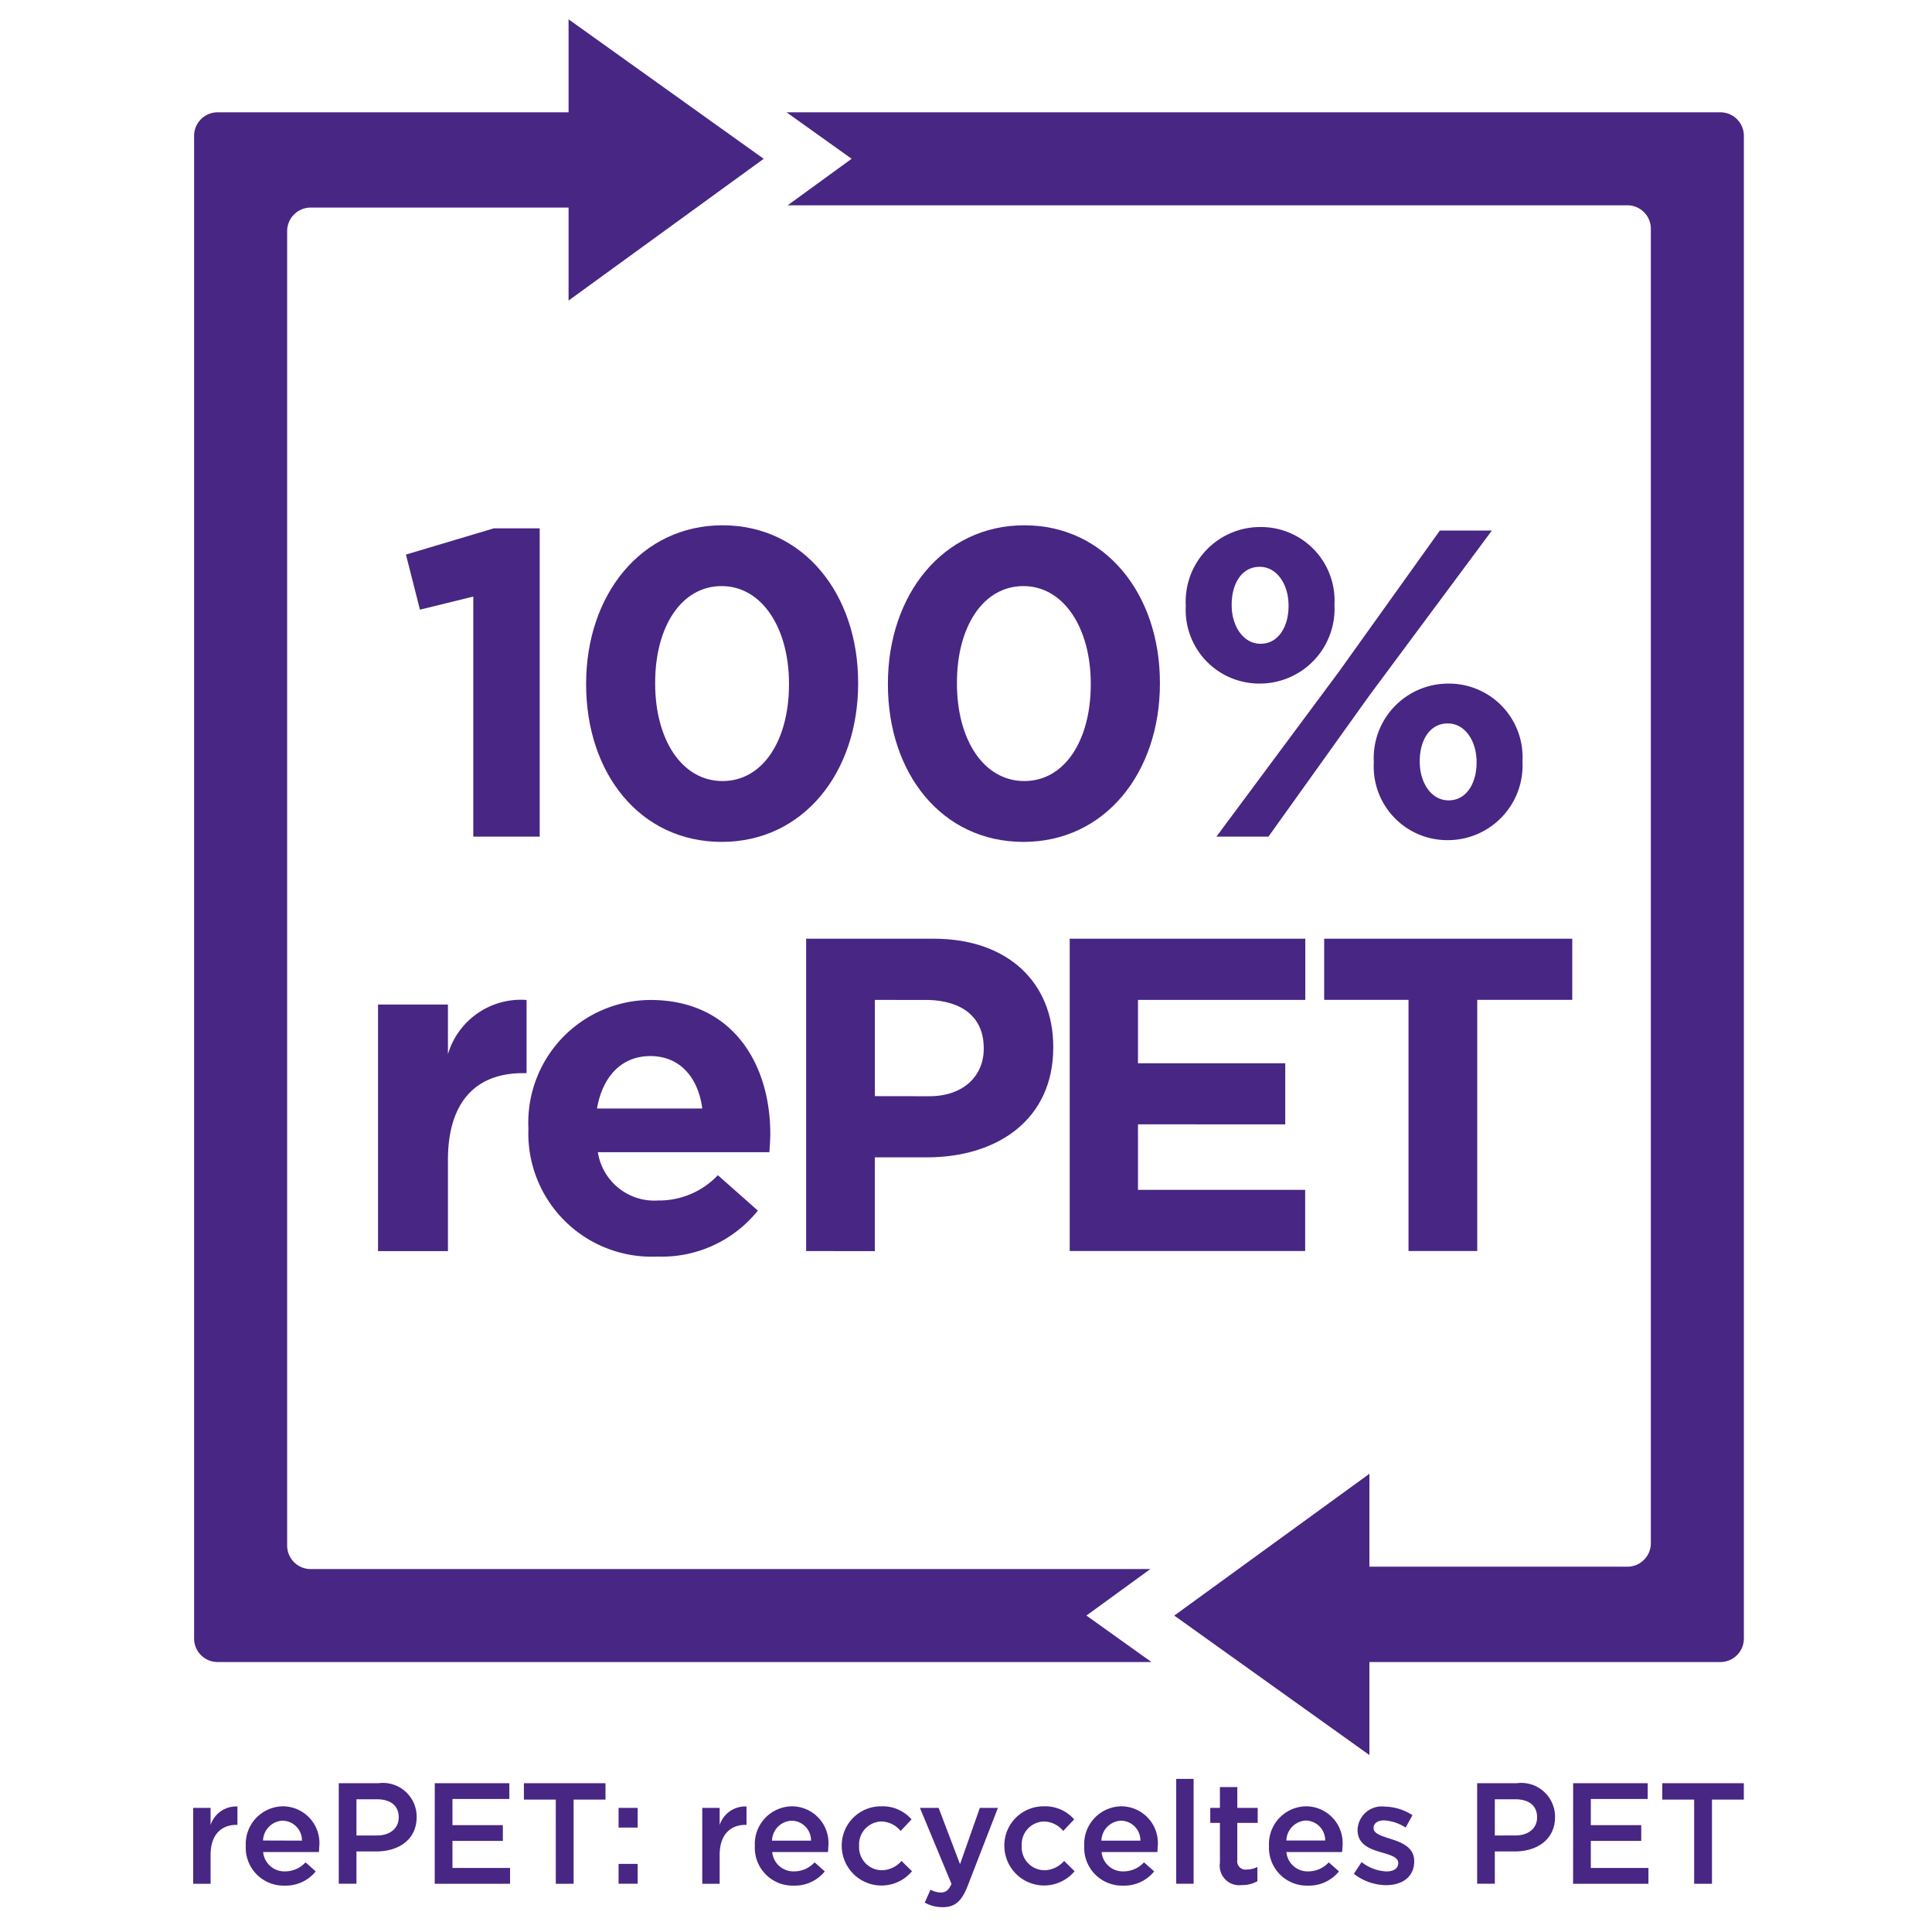
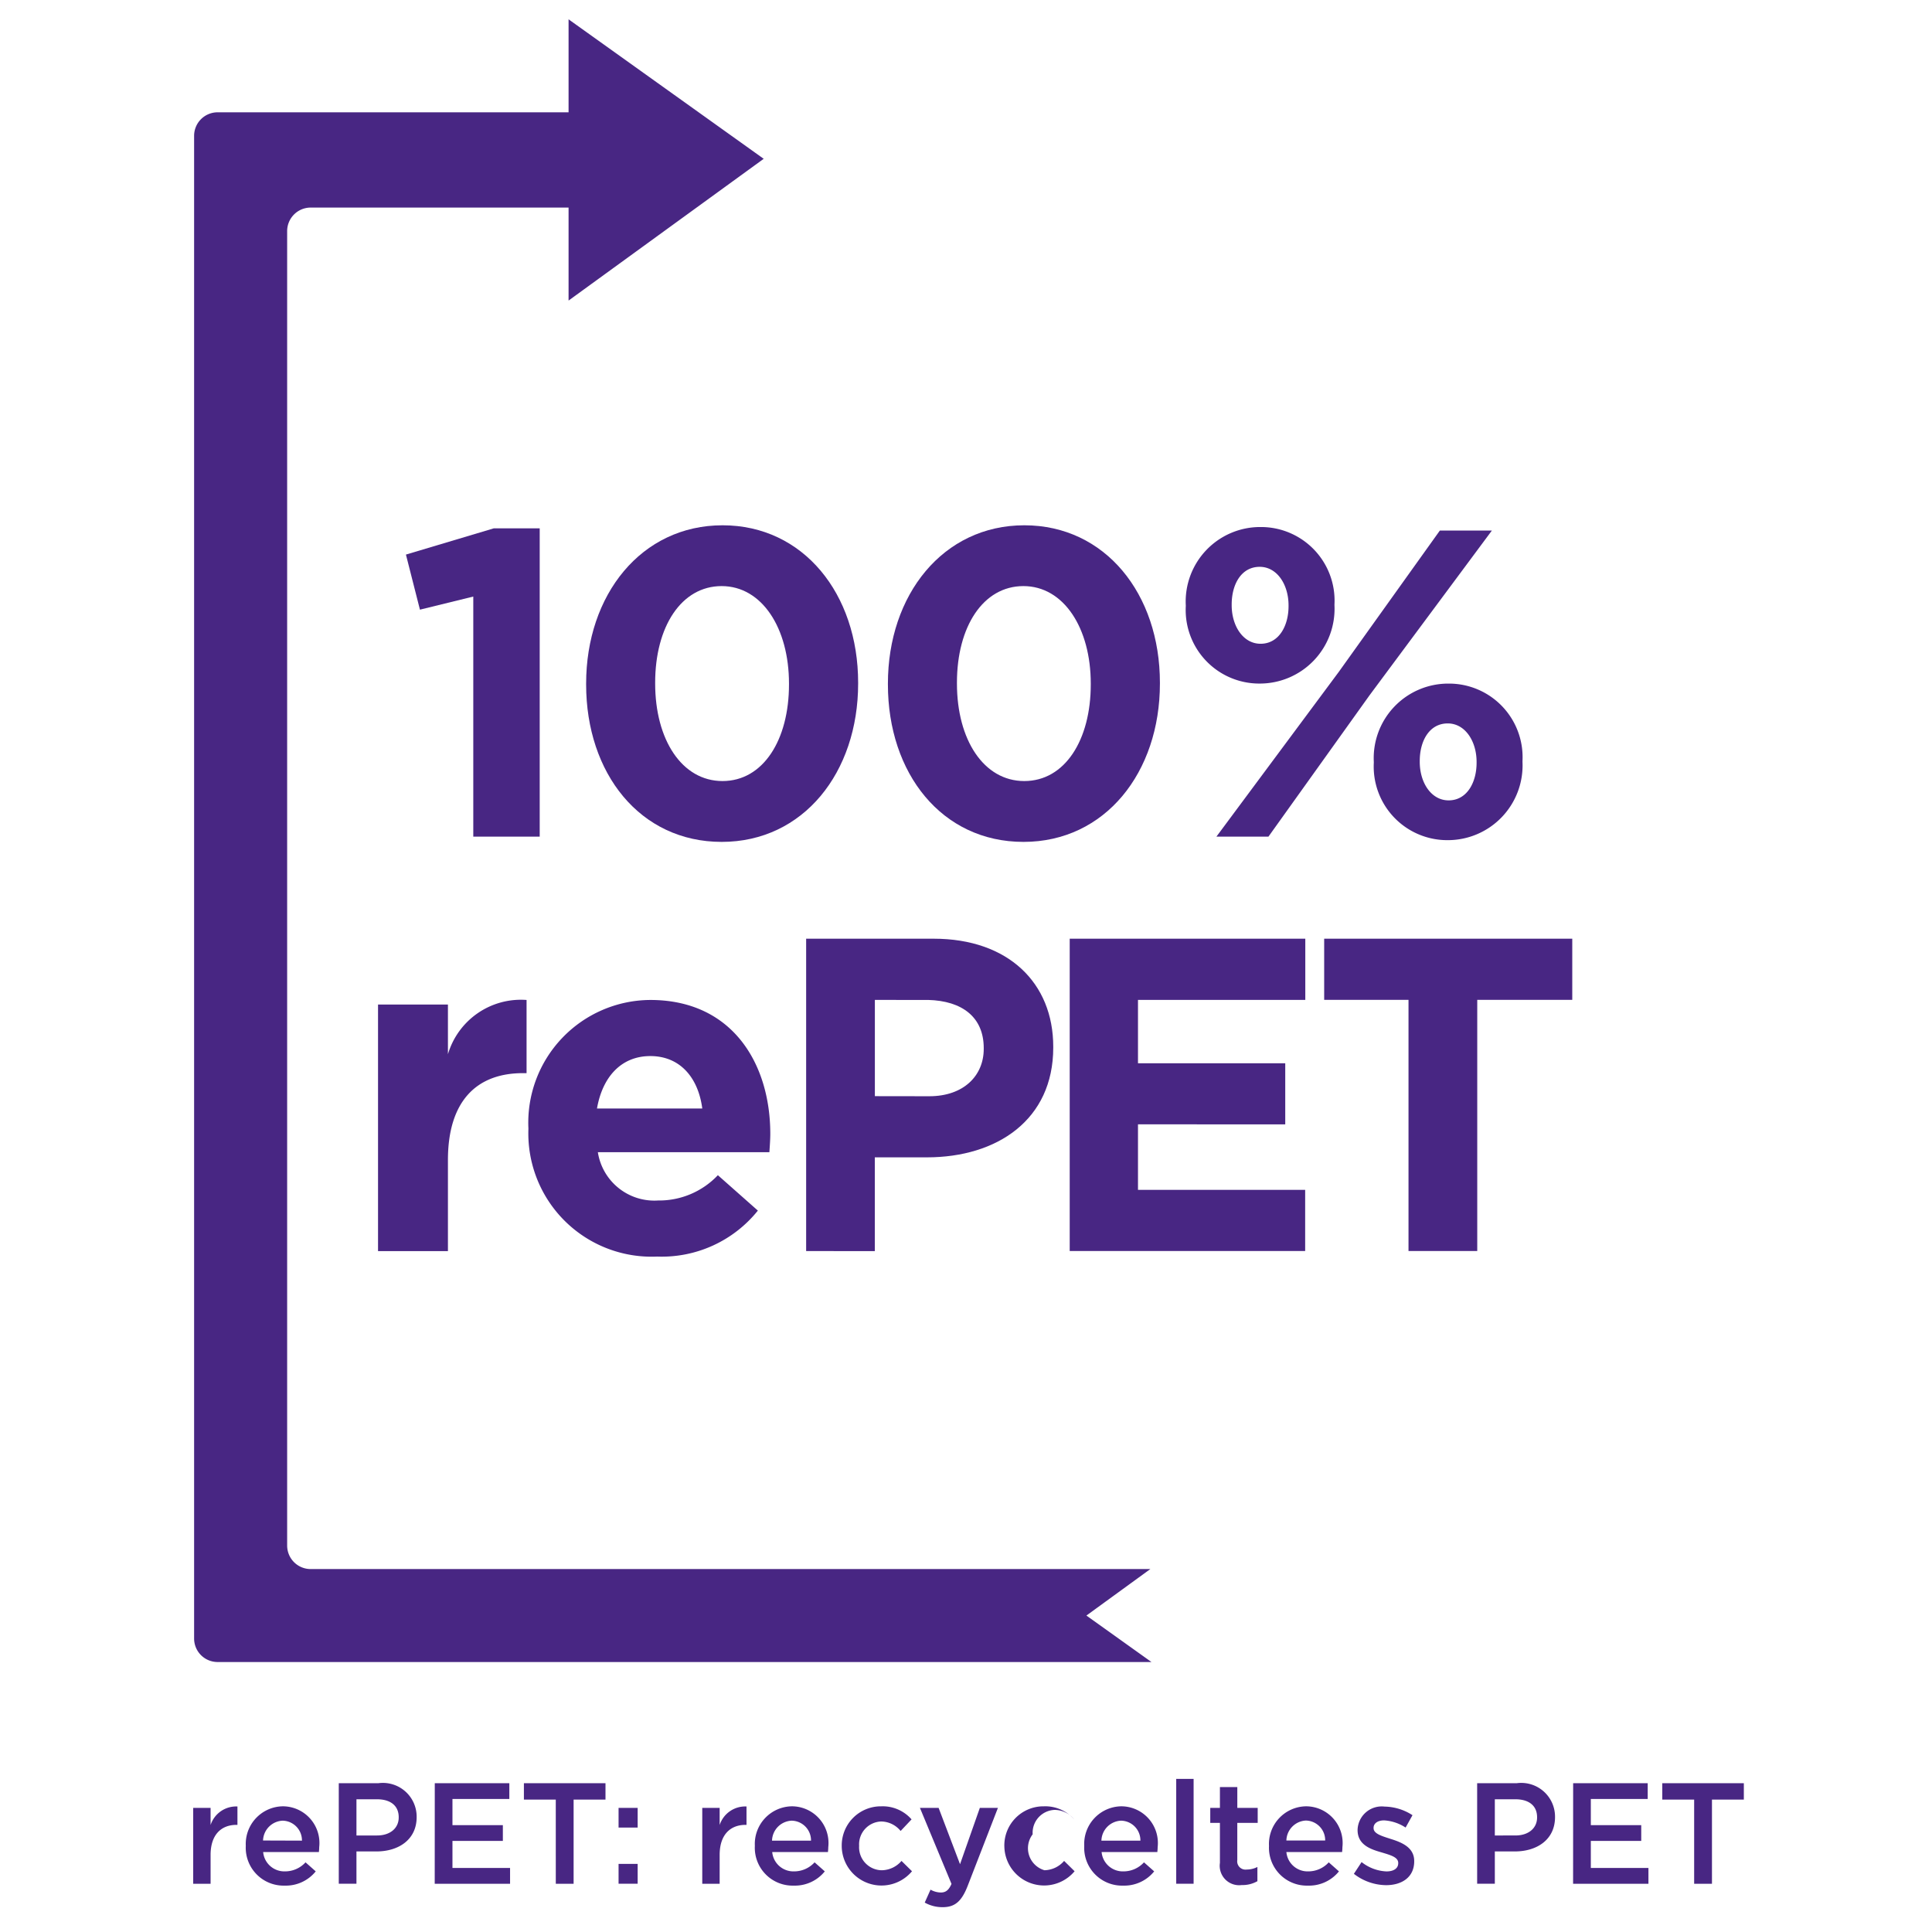
<svg xmlns="http://www.w3.org/2000/svg" width="100" height="100" viewBox="0 0 100 100">
  <defs>
    <clipPath id="clip-path">
      <rect id="Rectangle_380" data-name="Rectangle 380" width="80.262" height="97.714" fill="#482683" />
    </clipPath>
  </defs>
  <g id="Group_32465" data-name="Group 32465" transform="translate(-9642 861)">
    <rect id="Rectangle_386" data-name="Rectangle 386" width="100" height="100" transform="translate(9642 -861)" fill="none" />
    <g id="Group_32464" data-name="Group 32464" transform="translate(9652 -860)">
      <g id="Group_32417" data-name="Group 32417" transform="translate(0 0)">
        <g id="Group_32416" data-name="Group 32416" clip-path="url(#clip-path)">
          <path id="Path_1741" data-name="Path 1741" d="M32.134,48.2h6.6c3.857,0,6.19,2.287,6.19,5.589v.048c0,3.739-2.911,5.68-6.536,5.68h-2.7v4.852H32.134Zm6.375,8.154c1.778,0,2.817-1.064,2.817-2.448v-.045c0-1.594-1.109-2.448-2.886-2.492H35.691V56.35Z" transform="translate(-0.408 -0.613)" fill="#482683" />
          <path id="Path_1742" data-name="Path 1742" d="M45.952,48.2H58.146v3.167h-8.66v3.28h7.622v3.162H49.486V61.2h8.653v3.166H45.952Z" transform="translate(-0.584 -0.613)" fill="#482683" />
          <path id="Path_1743" data-name="Path 1743" d="M63.658,64.365v-13H59.293V48.2H72.134v3.166H67.216v13Z" transform="translate(-0.754 -0.613)" fill="#482683" />
          <path id="Path_1744" data-name="Path 1744" d="M9.69,51.65h3.618v2.571a3.939,3.939,0,0,1,4.07-2.809V55.2h-.191c-2.4,0-3.879,1.452-3.879,4.5v4.712H9.69Z" transform="translate(-0.123 -0.654)" fill="#482683" />
          <path id="Path_1745" data-name="Path 1745" d="M17.573,58.1v-.047a6.352,6.352,0,0,1,6.308-6.641c4.26,0,6.212,3.309,6.212,6.927,0,.285-.024.619-.047.952H21.168a2.958,2.958,0,0,0,3.118,2.5,4.183,4.183,0,0,0,3.094-1.309l2.07,1.832a6.379,6.379,0,0,1-5.213,2.38A6.381,6.381,0,0,1,17.573,58.1m9-1.071c-.214-1.618-1.166-2.713-2.689-2.713-1.5,0-2.475,1.071-2.761,2.713Z" transform="translate(-0.223 -0.654)" fill="#482683" />
          <path id="Path_1746" data-name="Path 1746" d="M6.077,9.744H19.43v4.813l10.1-7.337L19.43,0V4.813H1.265A1.217,1.217,0,0,0,.048,6.03V83.81a1.216,1.216,0,0,0,1.217,1.216H49.6l-3.367-2.405,3.31-2.407H6.08A1.216,1.216,0,0,1,4.864,79v-.152l0-67.884A1.218,1.218,0,0,1,6.077,9.744" transform="translate(-0.001 0)" fill="#482683" />
-           <path id="Path_1747" data-name="Path 1747" d="M79.441,85.089a1.217,1.217,0,0,0,1.216-1.217V6.092a1.217,1.217,0,0,0-1.216-1.217H31.107l3.368,2.406-3.31,2.407H74.628A1.215,1.215,0,0,1,75.843,10.9v.153l0,67.884a1.215,1.215,0,0,1-1.188,1.216H61.275V75.345l-10.1,7.339,10.1,7.219V85.089Z" transform="translate(-0.395 -0.062)" fill="#482683" />
          <path id="Path_1748" data-name="Path 1748" d="M14.639,30.218l-2.761.678-.725-2.851L15.7,26.687h2.377V42.644H14.639Z" transform="translate(-0.142 -0.34)" fill="#482683" />
          <path id="Path_1749" data-name="Path 1749" d="M20.6,34.765v-.044c0-4.595,2.852-8.194,7.062-8.194,4.187,0,7.017,3.554,7.017,8.149v.044c0,4.594-2.83,8.194-7.062,8.194S20.6,39.361,20.6,34.765m10.5,0v-.044c0-2.874-1.4-5.047-3.486-5.047s-3.441,2.1-3.441,5v.044c0,2.9,1.381,5.047,3.486,5.047s3.441-2.127,3.441-5" transform="translate(-0.262 -0.338)" fill="#482683" />
          <path id="Path_1750" data-name="Path 1750" d="M36.421,34.765v-.044c0-4.595,2.852-8.194,7.062-8.194,4.187,0,7.017,3.554,7.017,8.149v.044c0,4.594-2.83,8.194-7.062,8.194s-7.017-3.553-7.017-8.149m10.5,0v-.044c0-2.874-1.4-5.047-3.486-5.047s-3.441,2.1-3.441,5v.044c0,2.9,1.381,5.047,3.486,5.047s3.441-2.127,3.441-5" transform="translate(-0.463 -0.338)" fill="#482683" />
          <path id="Path_1751" data-name="Path 1751" d="M52.037,30.715V30.67a3.856,3.856,0,0,1,3.871-4.052,3.808,3.808,0,0,1,3.825,4.006v.045a3.869,3.869,0,0,1-3.87,4.051,3.808,3.808,0,0,1-3.826-4.005M65.188,26.8h2.693l-6.337,8.533-5.229,7.311H53.622l6.337-8.532ZM54.413,30.624v.045c0,1.063.589,1.991,1.495,1.991.95,0,1.448-.928,1.448-1.946V30.67c0-1.064-.588-1.992-1.494-1.992-.951,0-1.449.905-1.449,1.947m7.356,8.194v-.045a3.857,3.857,0,0,1,3.871-4.052,3.809,3.809,0,0,1,3.825,4.006v.045a3.869,3.869,0,0,1-3.87,4.052,3.808,3.808,0,0,1-3.826-4.006m5.32,0v-.045c0-1.064-.588-1.991-1.494-1.991-.951,0-1.448.905-1.448,1.946v.045c0,1.064.588,1.992,1.494,1.992.951,0,1.448-.928,1.448-1.947" transform="translate(-0.661 -0.339)" fill="#482683" />
        </g>
      </g>
      <g id="Group_32419" data-name="Group 32419" transform="translate(0 0)">
        <g id="Group_32418" data-name="Group 32418" clip-path="url(#clip-path)">
          <path id="Path_1752" data-name="Path 1752" d="M0,93.768H.9v.885a1.393,1.393,0,0,1,1.39-.959v.952H2.237C1.45,94.646.9,95.158.9,96.2v1.494H0Z" transform="translate(0 -1.191)" fill="#482683" />
          <path id="Path_1753" data-name="Path 1753" d="M2.757,95.745v-.015a1.949,1.949,0,0,1,1.918-2.045A1.9,1.9,0,0,1,6.557,95.8c0,.082-.008.163-.016.253H3.656a1.1,1.1,0,0,0,1.13,1,1.427,1.427,0,0,0,1.063-.468l.528.468a1.988,1.988,0,0,1-1.606.737,1.959,1.959,0,0,1-2.015-2.038m2.908-.29a1.019,1.019,0,0,0-1-1.033A1.062,1.062,0,0,0,3.65,95.455Z" transform="translate(-0.035 -1.191)" fill="#482683" />
          <path id="Path_1754" data-name="Path 1754" d="M7.632,92.474H9.685a1.748,1.748,0,0,1,1.978,1.74v.015c0,1.168-.937,1.777-2.081,1.777H8.547v1.672H7.632ZM9.61,95.18c.691,0,1.124-.386,1.124-.929v-.016c0-.609-.439-.929-1.124-.929H8.547V95.18Z" transform="translate(-0.097 -1.176)" fill="#482683" />
          <path id="Path_1755" data-name="Path 1755" d="M12.665,92.474h3.859v.818H13.58v1.353h2.609v.817H13.58v1.4h2.982v.817h-3.9Z" transform="translate(-0.161 -1.176)" fill="#482683" />
          <path id="Path_1756" data-name="Path 1756" d="M18.987,93.322H17.337v-.848h4.223v.848H19.91v4.357h-.922Z" transform="translate(-0.22 -1.176)" fill="#482683" />
          <path id="Path_1757" data-name="Path 1757" d="M22.3,93.768h.988v1.019H22.3Zm0,2.9h.988v1.026H22.3Z" transform="translate(-0.283 -1.192)" fill="#482683" />
          <path id="Path_1758" data-name="Path 1758" d="M26.688,93.768h.9v.885a1.393,1.393,0,0,1,1.39-.959v.952h-.052c-.787,0-1.338.512-1.338,1.554v1.494h-.9Z" transform="translate(-0.339 -1.191)" fill="#482683" />
          <path id="Path_1759" data-name="Path 1759" d="M29.445,95.745v-.015a1.949,1.949,0,0,1,1.918-2.045A1.9,1.9,0,0,1,33.245,95.8c0,.082-.008.163-.016.253H30.344a1.1,1.1,0,0,0,1.13,1,1.427,1.427,0,0,0,1.063-.468l.528.468a1.988,1.988,0,0,1-1.606.737,1.959,1.959,0,0,1-2.015-2.038m2.908-.29a1.019,1.019,0,0,0-1-1.033,1.062,1.062,0,0,0-1.018,1.033Z" transform="translate(-0.374 -1.191)" fill="#482683" />
          <path id="Path_1760" data-name="Path 1760" d="M34,95.753v-.015a2.025,2.025,0,0,1,2.045-2.052,1.982,1.982,0,0,1,1.569.676l-.566.6a1.315,1.315,0,0,0-1.011-.491A1.184,1.184,0,0,0,34.9,95.724v.015a1.188,1.188,0,0,0,1.175,1.256,1.373,1.373,0,0,0,1.019-.483l.543.535A2.058,2.058,0,0,1,34,95.753" transform="translate(-0.432 -1.191)" fill="#482683" />
          <path id="Path_1761" data-name="Path 1761" d="M41.2,93.769h.936L40.57,97.807c-.312.8-.661,1.1-1.293,1.1a1.856,1.856,0,0,1-.929-.238l.3-.669a1.114,1.114,0,0,0,.528.148c.253,0,.409-.111.558-.445L38.1,93.769h.967l1.108,2.914Z" transform="translate(-0.484 -1.192)" fill="#482683" />
-           <path id="Path_1762" data-name="Path 1762" d="M42.525,95.753v-.015a2.025,2.025,0,0,1,2.045-2.052,1.982,1.982,0,0,1,1.569.676l-.566.6a1.315,1.315,0,0,0-1.011-.491,1.184,1.184,0,0,0-1.137,1.249v.015A1.188,1.188,0,0,0,44.6,96.994a1.373,1.373,0,0,0,1.019-.483l.543.535a2.058,2.058,0,0,1-3.636-1.293" transform="translate(-0.541 -1.191)" fill="#482683" />
+           <path id="Path_1762" data-name="Path 1762" d="M42.525,95.753v-.015a2.025,2.025,0,0,1,2.045-2.052,1.982,1.982,0,0,1,1.569.676a1.315,1.315,0,0,0-1.011-.491,1.184,1.184,0,0,0-1.137,1.249v.015A1.188,1.188,0,0,0,44.6,96.994a1.373,1.373,0,0,0,1.019-.483l.543.535a2.058,2.058,0,0,1-3.636-1.293" transform="translate(-0.541 -1.191)" fill="#482683" />
          <path id="Path_1763" data-name="Path 1763" d="M46.714,95.745v-.015a1.949,1.949,0,0,1,1.918-2.045A1.9,1.9,0,0,1,50.514,95.8c0,.082-.008.163-.016.253H47.613a1.1,1.1,0,0,0,1.13,1,1.427,1.427,0,0,0,1.063-.468l.528.468a1.988,1.988,0,0,1-1.606.737,1.959,1.959,0,0,1-2.015-2.038m2.908-.29a1.019,1.019,0,0,0-1-1.033,1.062,1.062,0,0,0-1.018,1.033Z" transform="translate(-0.594 -1.191)" fill="#482683" />
          <rect id="Rectangle_381" data-name="Rectangle 381" width="0.9" height="5.427" transform="translate(50.881 91.075)" fill="#482683" />
          <path id="Path_1764" data-name="Path 1764" d="M53.821,96.6V94.529h-.5v-.774h.5V92.677h.9v1.078h1.055v.774H54.72v1.925a.429.429,0,0,0,.483.491,1.225,1.225,0,0,0,.558-.133v.736a1.555,1.555,0,0,1-.811.2A1.006,1.006,0,0,1,53.821,96.6" transform="translate(-0.678 -1.178)" fill="#482683" />
          <path id="Path_1765" data-name="Path 1765" d="M56.4,95.745v-.015a1.949,1.949,0,0,1,1.918-2.045A1.9,1.9,0,0,1,60.2,95.8c0,.082-.008.163-.016.253H57.3a1.1,1.1,0,0,0,1.13,1,1.427,1.427,0,0,0,1.063-.468l.528.468a1.987,1.987,0,0,1-1.606.737A1.959,1.959,0,0,1,56.4,95.745m2.908-.29a1.019,1.019,0,0,0-1-1.033A1.062,1.062,0,0,0,57.3,95.455Z" transform="translate(-0.717 -1.191)" fill="#482683" />
          <path id="Path_1766" data-name="Path 1766" d="M60.849,97.181l.4-.609a2.226,2.226,0,0,0,1.286.483c.387,0,.61-.164.61-.425v-.014c0-.305-.417-.41-.878-.55-.58-.164-1.226-.4-1.226-1.153V94.9a1.251,1.251,0,0,1,1.4-1.2,2.727,2.727,0,0,1,1.442.445l-.356.64a2.282,2.282,0,0,0-1.108-.371c-.349,0-.55.163-.55.386v.015c0,.29.424.409.885.558.573.179,1.218.438,1.218,1.145v.014c0,.825-.639,1.235-1.457,1.235a2.761,2.761,0,0,1-1.665-.587" transform="translate(-0.773 -1.191)" fill="#482683" />
          <path id="Path_1767" data-name="Path 1767" d="M67.313,92.474h2.053a1.748,1.748,0,0,1,1.978,1.74v.015c0,1.168-.937,1.777-2.081,1.777H68.228v1.672h-.915Zm1.978,2.706c.691,0,1.124-.386,1.124-.929v-.016c0-.609-.439-.929-1.124-.929H68.228V95.18Z" transform="translate(-0.856 -1.176)" fill="#482683" />
          <path id="Path_1768" data-name="Path 1768" d="M72.346,92.474h3.859v.818H73.261v1.353H75.87v.817H73.261v1.4h2.982v.817h-3.9Z" transform="translate(-0.92 -1.176)" fill="#482683" />
          <path id="Path_1769" data-name="Path 1769" d="M78.668,93.322H77.018v-.848H81.24v.848H79.59v4.357h-.922Z" transform="translate(-0.979 -1.176)" fill="#482683" />
        </g>
      </g>
    </g>
  </g>
</svg>